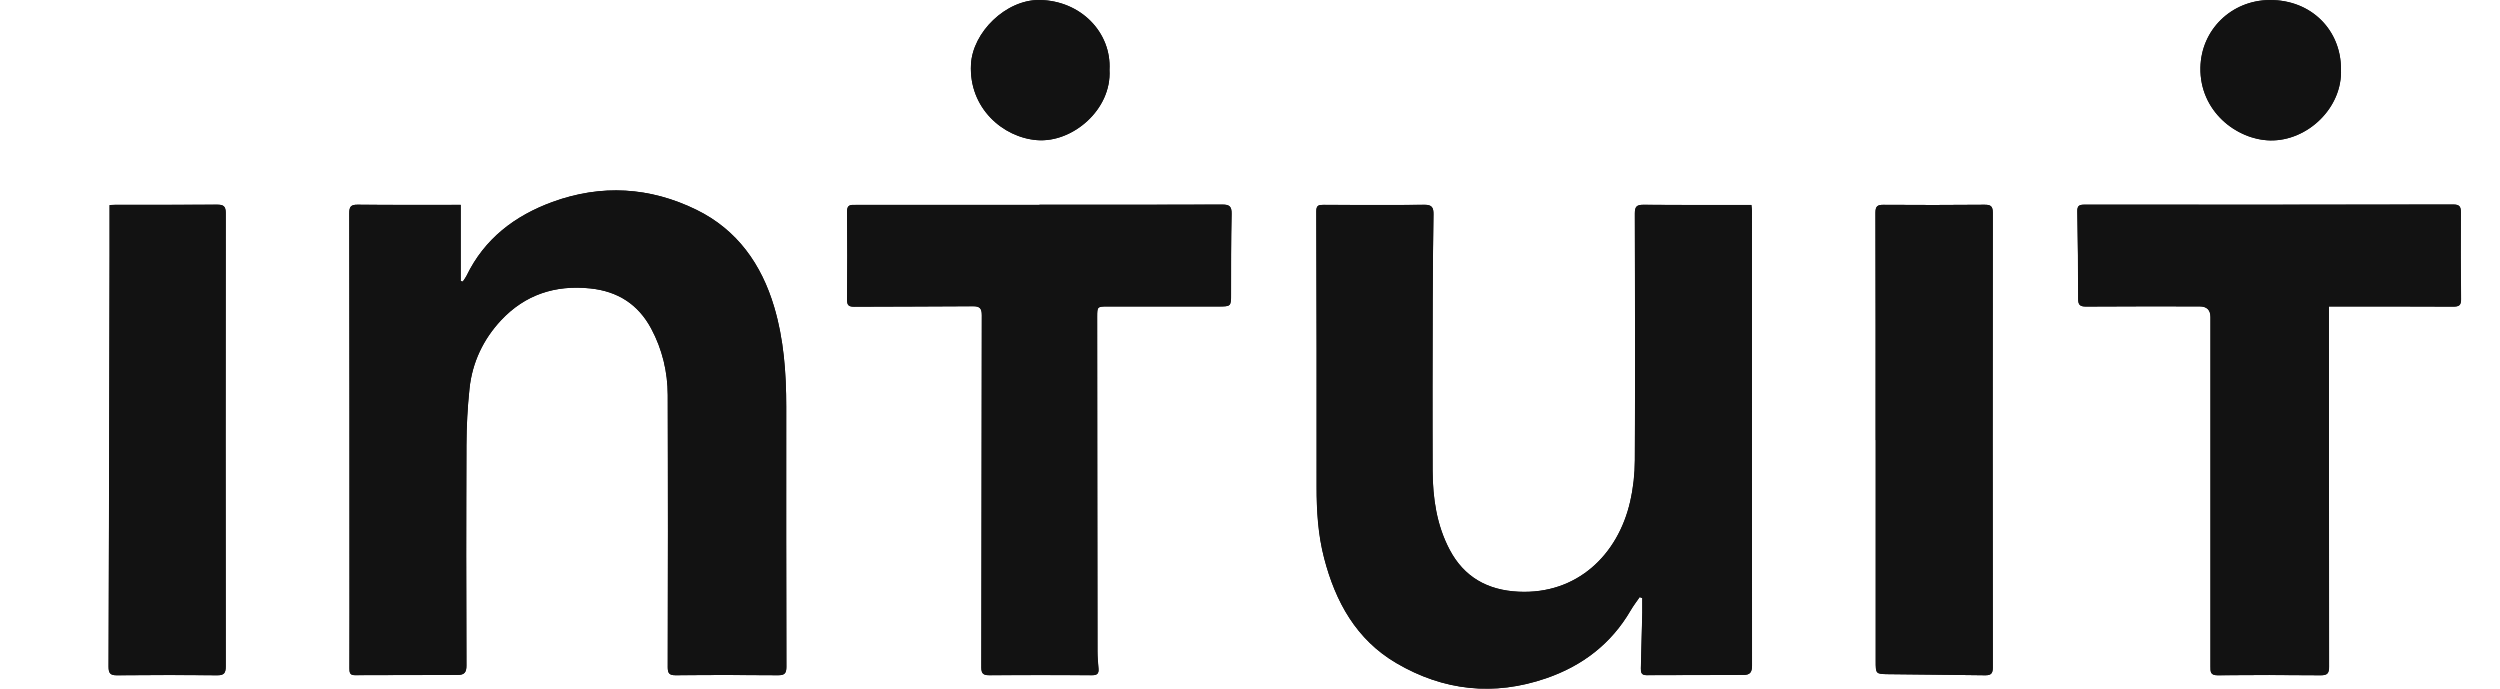
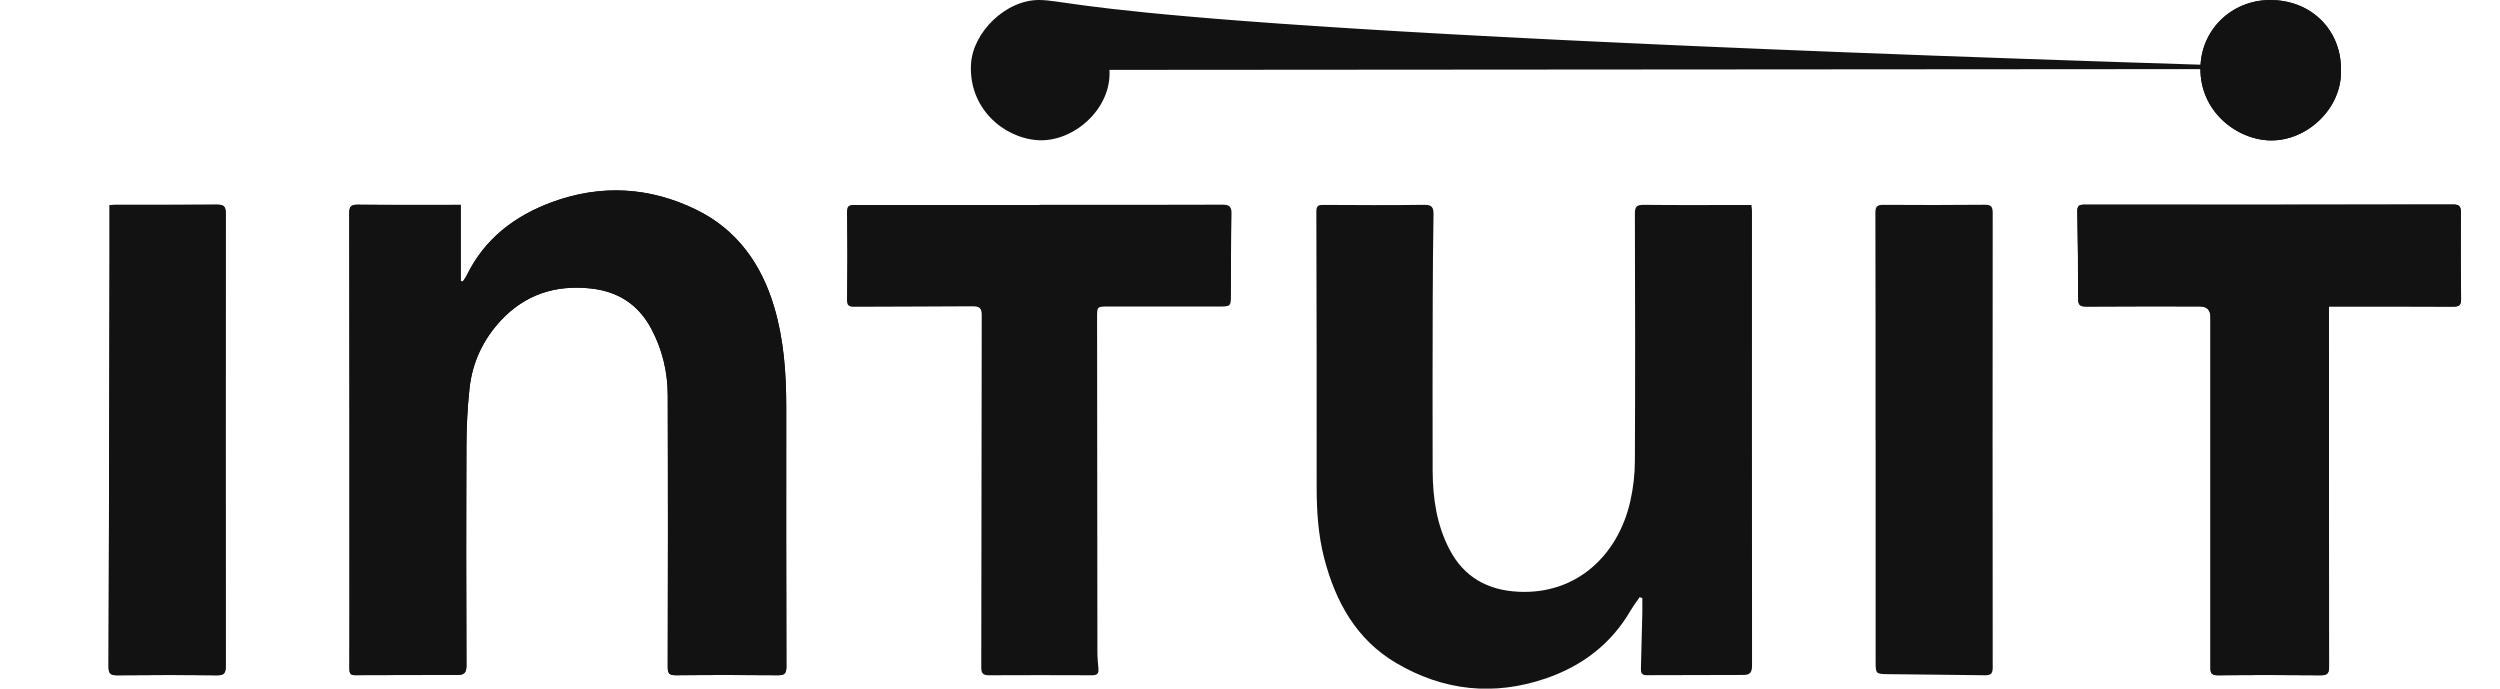
<svg xmlns="http://www.w3.org/2000/svg" id="Layer_1" data-name="Layer 1" viewBox="0 0 318.8 87.81">
  <defs>
    <style>
      .cls-1 {
        fill: #121212;
        stroke-width: 0px;
      }
    </style>
  </defs>
-   <path class="cls-1" d="M58.75,26.12c-.49,0-.78,0-1.06,0-4.03,0-8.07.03-12.1-.02-.86,0-1.05.27-1.05,1.09.03,16.84.02,33.68.03,50.52,0,2.5,0,4.99-.01,7.49,0,.48.02.9.67.89,4.38-.02,8.77-.03,13.15-.03.84,0,1.11-.34,1.1-1.2-.03-9.38-.05-18.77,0-28.15.01-2.39.14-4.79.39-7.16.35-3.33,1.75-6.27,4.02-8.71,3.05-3.26,6.89-4.53,11.36-4.07,3.53.36,6.14,2.04,7.8,5.14,1.41,2.64,2.09,5.5,2.1,8.46.05,11.56.02,23.13,0,34.69,0,.75.16,1.05,1,1.04,4.35-.04,8.7-.03,13.06,0,.85,0,1.07-.25,1.07-1.08-.03-11.06-.03-22.12-.02-33.17,0-4.3-.31-8.58-1.54-12.72-1.62-5.44-4.71-9.83-9.91-12.38-5.92-2.9-12.12-3.28-18.36-1-4.81,1.76-8.66,4.69-10.95,9.4-.13.26-.32.5-.48.75-.09-.02-.18-.04-.27-.06v-9.73ZM209.08,76.14l.35.13c0,.62.01,1.24,0,1.85-.05,2.37-.11,4.73-.18,7.1-.01.49.04.88.69.88,4.13-.02,8.26-.03,12.39-.03.84,0,1.09-.34,1.09-1.2-.02-19.33-.01-38.67-.01-58,0-.21-.04-.42-.07-.73-.39,0-.73,0-1.07,0-4.22,0-8.45.03-12.67-.02-.88,0-1.12.23-1.12,1.11.03,10.49.05,20.98,0,31.47,0,1.75-.2,3.53-.59,5.24-1.55,6.83-6.8,11.88-14.25,11.52-3.94-.19-6.94-1.86-8.78-5.36-1.66-3.15-2.15-6.58-2.17-10.07-.03-7.2,0-14.4.01-21.61,0-3.69.05-7.39.1-11.08.01-.84-.17-1.24-1.16-1.22-4.29.06-8.58.03-12.86.01-.58,0-.92.03-.92.8.03,11.72.05,23.44.04,35.16,0,3.07.19,6.11.96,9.09,1.45,5.56,4.09,10.38,9.2,13.38,6.02,3.54,12.45,4.23,19.1,1.94,4.62-1.59,8.31-4.4,10.79-8.67.34-.58.76-1.12,1.14-1.68ZM296.97,39.08c5.4,0,10.64-.01,15.88.02.74,0,1-.17.99-.94-.04-3.7-.05-7.39-.02-11.09,0-.73-.2-.99-.96-.99-15.69.03-31.38.03-47.07.02-.65,0-.89.16-.88.85.07,3.73.1,7.45.11,11.18,0,.74.23.96.99.96,4.83-.04,9.66-.02,14.48-.02q1.4,0,1.4,1.36c0,14.85,0,29.7,0,44.55,0,.65-.04,1.14.91,1.13,4.38-.04,8.77-.04,13.15,0,.86,0,1.06-.27,1.06-1.09-.02-14.97-.02-29.95-.02-44.92,0-.31,0-.62,0-1.02ZM132.55,26.1s0,.02,0,.04c-7.82,0-15.63,0-23.45,0-.6,0-1.1-.06-1.09.84.04,3.76.03,7.52,0,11.28,0,.67.22.86.89.86,5.05-.03,10.1-.02,15.15-.06.89,0,1.14.27,1.14,1.14-.03,14.98-.03,29.96-.06,44.93,0,.77.26.98.99.98,4.38-.02,8.77-.02,13.15,0,.65,0,.85-.23.8-.83-.06-.72-.13-1.45-.13-2.17-.02-14.25-.03-28.5-.04-42.75,0-1.23.04-1.27,1.29-1.27,4.73,0,9.47,0,14.2,0,1.57,0,1.58-.02,1.58-1.57,0-3.41,0-6.82.07-10.23.02-.9-.22-1.2-1.16-1.19-7.78.03-15.57.02-23.35.02ZM239.18,56.12c0,9.38,0,18.76,0,28.14,0,1.66,0,1.69,1.58,1.71,4.13.06,8.25.07,12.38.14.75.01.97-.24.97-.99-.02-19.33-.02-38.65,0-57.98,0-.89-.29-1.04-1.09-1.03-4.29.04-8.57.04-12.86.01-.79,0-1.01.22-1.01,1.01.03,9.66.02,19.33.02,28.99ZM13.97,26.17c0,2.16,0,4.21,0,6.25-.04,17.53-.07,35.06-.13,52.59,0,.82.21,1.1,1.06,1.09,4.26-.04,8.51-.04,12.77,0,.91.01,1.11-.3,1.11-1.15-.02-19.27-.02-38.54,0-57.81,0-.87-.3-1.05-1.11-1.05-4.32.03-8.64.02-12.96.02-.25,0-.5.03-.75.04ZM298.52,8.8c0-4.89-3.72-8.82-9.08-8.79-4.92.03-8.76,3.83-8.84,8.63-.1,5.54,4.59,9.17,8.88,9.27,4.75.1,9.26-4.15,9.04-9.1ZM141.48,8.91C141.75,4.17,137.83.06,132.54,0c-4.26-.04-8.51,4.11-8.72,8.22-.29,5.53,4.06,9.31,8.43,9.65,4.53.35,9.53-3.91,9.23-8.96Z" />
+   <path class="cls-1" d="M58.75,26.12c-.49,0-.78,0-1.06,0-4.03,0-8.07.03-12.1-.02-.86,0-1.05.27-1.05,1.09.03,16.84.02,33.68.03,50.52,0,2.5,0,4.99-.01,7.49,0,.48.02.9.67.89,4.38-.02,8.77-.03,13.15-.03.84,0,1.11-.34,1.1-1.2-.03-9.38-.05-18.77,0-28.15.01-2.39.14-4.79.39-7.16.35-3.33,1.75-6.27,4.02-8.71,3.05-3.26,6.89-4.53,11.36-4.07,3.53.36,6.14,2.04,7.8,5.14,1.41,2.64,2.09,5.5,2.1,8.46.05,11.56.02,23.13,0,34.69,0,.75.16,1.05,1,1.04,4.35-.04,8.7-.03,13.06,0,.85,0,1.07-.25,1.07-1.08-.03-11.06-.03-22.12-.02-33.17,0-4.3-.31-8.58-1.54-12.72-1.62-5.44-4.71-9.83-9.91-12.38-5.92-2.9-12.12-3.28-18.36-1-4.81,1.76-8.66,4.69-10.95,9.4-.13.26-.32.5-.48.75-.09-.02-.18-.04-.27-.06v-9.73ZM209.08,76.14l.35.13c0,.62.01,1.24,0,1.85-.05,2.37-.11,4.73-.18,7.1-.01.49.04.88.69.88,4.13-.02,8.26-.03,12.39-.03.84,0,1.09-.34,1.09-1.2-.02-19.33-.01-38.67-.01-58,0-.21-.04-.42-.07-.73-.39,0-.73,0-1.07,0-4.22,0-8.45.03-12.67-.02-.88,0-1.12.23-1.12,1.11.03,10.49.05,20.98,0,31.47,0,1.75-.2,3.53-.59,5.24-1.55,6.83-6.8,11.88-14.25,11.52-3.94-.19-6.94-1.86-8.78-5.36-1.66-3.15-2.15-6.58-2.17-10.07-.03-7.2,0-14.4.01-21.61,0-3.69.05-7.39.1-11.08.01-.84-.17-1.24-1.16-1.22-4.29.06-8.58.03-12.86.01-.58,0-.92.03-.92.8.03,11.72.05,23.44.04,35.16,0,3.07.19,6.11.96,9.09,1.45,5.56,4.09,10.38,9.2,13.38,6.02,3.54,12.45,4.23,19.1,1.94,4.62-1.59,8.31-4.4,10.79-8.67.34-.58.76-1.12,1.14-1.68ZM296.97,39.08c5.4,0,10.64-.01,15.88.02.74,0,1-.17.99-.94-.04-3.7-.05-7.39-.02-11.09,0-.73-.2-.99-.96-.99-15.69.03-31.38.03-47.07.02-.65,0-.89.16-.88.85.07,3.73.1,7.45.11,11.18,0,.74.23.96.99.96,4.83-.04,9.66-.02,14.48-.02q1.4,0,1.4,1.36c0,14.85,0,29.7,0,44.55,0,.65-.04,1.14.91,1.13,4.38-.04,8.77-.04,13.15,0,.86,0,1.06-.27,1.06-1.09-.02-14.97-.02-29.95-.02-44.92,0-.31,0-.62,0-1.02ZM132.55,26.1s0,.02,0,.04c-7.82,0-15.63,0-23.45,0-.6,0-1.1-.06-1.09.84.04,3.76.03,7.52,0,11.28,0,.67.22.86.89.86,5.05-.03,10.1-.02,15.15-.06.89,0,1.14.27,1.14,1.14-.03,14.98-.03,29.96-.06,44.93,0,.77.26.98.99.98,4.38-.02,8.77-.02,13.15,0,.65,0,.85-.23.8-.83-.06-.72-.13-1.45-.13-2.17-.02-14.25-.03-28.5-.04-42.75,0-1.23.04-1.27,1.29-1.27,4.73,0,9.47,0,14.2,0,1.57,0,1.58-.02,1.58-1.57,0-3.41,0-6.82.07-10.23.02-.9-.22-1.2-1.16-1.19-7.78.03-15.57.02-23.35.02ZM239.18,56.12c0,9.38,0,18.76,0,28.14,0,1.66,0,1.69,1.58,1.71,4.13.06,8.25.07,12.38.14.75.01.97-.24.97-.99-.02-19.33-.02-38.65,0-57.98,0-.89-.29-1.04-1.09-1.03-4.29.04-8.57.04-12.86.01-.79,0-1.01.22-1.01,1.01.03,9.66.02,19.33.02,28.99ZM13.97,26.17c0,2.16,0,4.21,0,6.25-.04,17.53-.07,35.06-.13,52.59,0,.82.21,1.1,1.06,1.09,4.26-.04,8.51-.04,12.77,0,.91.01,1.11-.3,1.11-1.15-.02-19.27-.02-38.54,0-57.81,0-.87-.3-1.05-1.11-1.05-4.32.03-8.64.02-12.96.02-.25,0-.5.03-.75.04ZM298.52,8.8c0-4.89-3.72-8.82-9.08-8.79-4.92.03-8.76,3.83-8.84,8.63-.1,5.54,4.59,9.17,8.88,9.27,4.75.1,9.26-4.15,9.04-9.1ZC141.75,4.17,137.83.06,132.54,0c-4.26-.04-8.51,4.11-8.72,8.22-.29,5.53,4.06,9.31,8.43,9.65,4.53.35,9.53-3.91,9.23-8.96Z" />
  <path class="cls-1" d="M58.75,26.12v9.73c.09.02.18.04.27.06.16-.25.35-.48.48-.75,2.28-4.71,6.14-7.64,10.95-9.4,6.24-2.28,12.44-1.9,18.36,1,5.19,2.54,8.29,6.94,9.91,12.38,1.23,4.14,1.54,8.41,1.54,12.72,0,11.06-.01,22.12.02,33.17,0,.83-.22,1.09-1.07,1.08-4.35-.04-8.7-.05-13.06,0-.84,0-1-.29-1-1.04.02-11.56.04-23.13,0-34.69-.01-2.96-.69-5.82-2.1-8.46-1.66-3.11-4.27-4.78-7.8-5.14-4.46-.46-8.3.8-11.36,4.07-2.28,2.44-3.67,5.38-4.02,8.71-.25,2.37-.38,4.77-.39,7.16-.04,9.38-.03,18.77,0,28.15,0,.87-.26,1.2-1.1,1.2-4.38,0-8.77.01-13.15.03-.66,0-.67-.41-.67-.89,0-2.5.01-4.99.01-7.49,0-16.84,0-33.68-.03-50.52,0-.82.19-1.1,1.05-1.09,4.03.04,8.07.02,12.1.02.28,0,.57,0,1.06,0Z" />
-   <path class="cls-1" d="M209.08,76.14c-.38.56-.81,1.09-1.14,1.68-2.48,4.27-6.17,7.09-10.79,8.67-6.65,2.29-13.08,1.59-19.1-1.94-5.11-3-7.76-7.82-9.2-13.38-.78-2.98-.97-6.02-.96-9.09.02-11.72,0-23.44-.04-35.16,0-.76.35-.8.92-.8,4.29.01,8.58.04,12.86-.01.99-.01,1.17.39,1.16,1.22-.05,3.69-.09,7.39-.1,11.08-.02,7.2-.05,14.4-.01,21.61.02,3.5.51,6.93,2.17,10.07,1.85,3.5,4.84,5.17,8.78,5.36,7.46.37,12.7-4.68,14.25-11.52.39-1.7.58-3.49.59-5.24.05-10.49.03-20.98,0-31.47,0-.88.24-1.12,1.12-1.11,4.22.04,8.45.02,12.67.02.34,0,.68,0,1.07,0,.03.31.07.52.07.73,0,19.33-.01,38.67.01,58,0,.87-.25,1.2-1.09,1.2-4.13,0-8.26.01-12.39.03-.64,0-.7-.39-.69-.88.06-2.37.12-4.73.18-7.1.01-.62,0-1.24,0-1.85l-.35-.13Z" />
  <path class="cls-1" d="M296.97,39.08c0,.41,0,.71,0,1.02,0,14.97,0,29.95.02,44.92,0,.82-.2,1.1-1.06,1.09-4.38-.04-8.77-.05-13.15,0-.95,0-.91-.48-.91-1.13,0-14.85,0-29.7,0-44.55q0-1.36-1.4-1.36c-4.83,0-9.66-.02-14.48.02-.76,0-.99-.22-.99-.96,0-3.73-.04-7.45-.11-11.18-.01-.69.23-.85.88-.85,15.69,0,31.38,0,47.07-.02.77,0,.97.26.96.99-.02,3.7-.02,7.39.02,11.09,0,.77-.25.94-.99.94-5.24-.03-10.48-.02-15.88-.02Z" />
-   <path class="cls-1" d="M132.55,26.1c7.78,0,15.57.01,23.35-.02.94,0,1.17.29,1.16,1.19-.07,3.41-.07,6.82-.07,10.23,0,1.54,0,1.57-1.58,1.57-4.73,0-9.47,0-14.2,0-1.25,0-1.29.05-1.29,1.27,0,14.25.02,28.5.04,42.75,0,.72.07,1.45.13,2.17.05.6-.16.84-.8.83-4.38-.03-8.77-.03-13.15,0-.73,0-.99-.2-.99-.98.03-14.98.03-29.96.06-44.93,0-.87-.25-1.15-1.14-1.14-5.05.05-10.1.03-15.15.06-.66,0-.89-.19-.89-.86.03-3.76.04-7.52,0-11.28-.01-.91.49-.84,1.09-.84,7.82,0,15.63,0,23.45,0,0-.01,0-.02,0-.04Z" />
-   <path class="cls-1" d="M239.19,56.12c0-9.66,0-19.33-.02-28.99,0-.79.21-1.02,1.01-1.01,4.29.03,8.57.03,12.86-.01.79,0,1.09.14,1.09,1.03-.03,19.33-.02,38.65,0,57.98,0,.75-.22,1-.97.99-4.13-.06-8.25-.08-12.38-.14-1.59-.02-1.58-.05-1.58-1.71,0-9.38,0-18.76,0-28.14Z" />
  <path class="cls-1" d="M13.97,26.17c.25-.02.5-.04.75-.04,4.32,0,8.64.01,12.96-.02.8,0,1.11.18,1.11,1.05-.02,19.27-.02,38.54,0,57.81,0,.85-.19,1.16-1.11,1.15-4.26-.05-8.51-.04-12.77,0-.85,0-1.06-.27-1.06-1.09.06-17.53.09-35.06.13-52.59,0-2.05,0-4.1,0-6.25Z" />
  <path class="cls-1" d="M298.52,8.8c.22,4.95-4.29,9.2-9.04,9.1-4.29-.09-8.98-3.73-8.88-9.27.08-4.8,3.92-8.6,8.84-8.63,5.36-.03,9.09,3.9,9.08,8.79Z" />
-   <path class="cls-1" d="M141.48,8.91c.3,5.05-4.71,9.31-9.23,8.96-4.37-.34-8.72-4.12-8.43-9.65C124.03,4.11,128.27-.04,132.54,0c5.3.06,9.21,4.17,8.94,8.91Z" />
</svg>